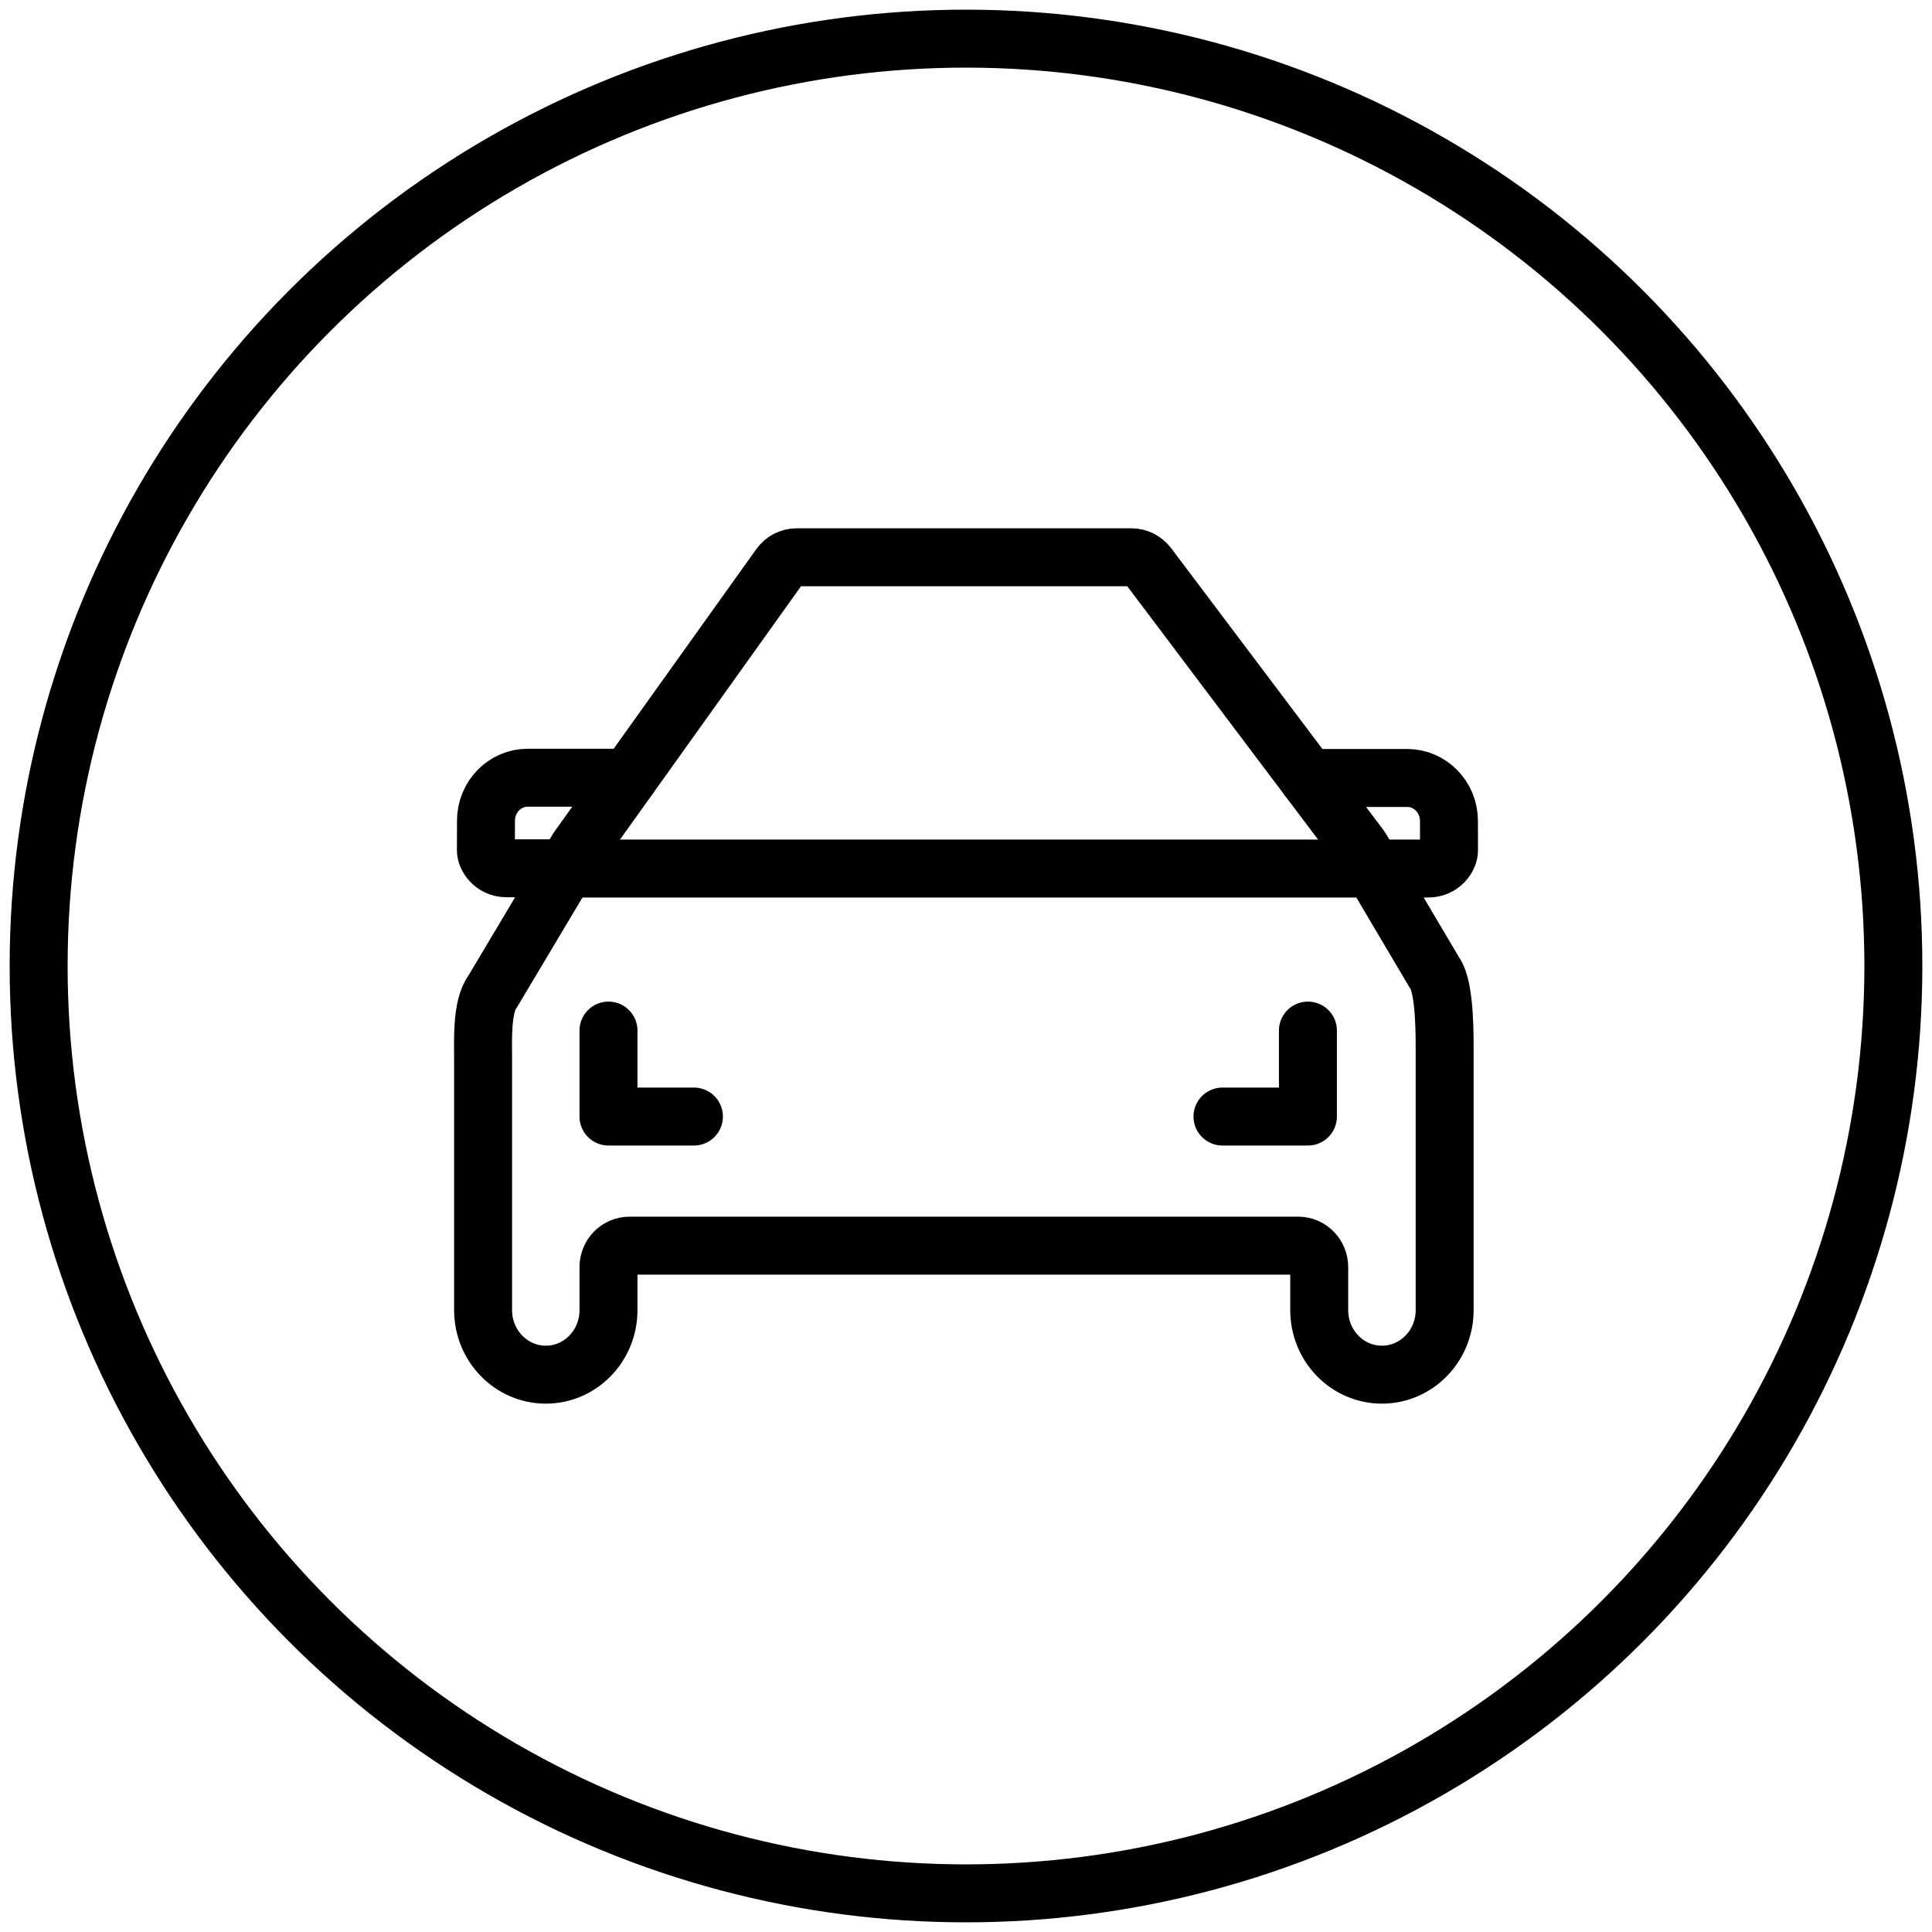
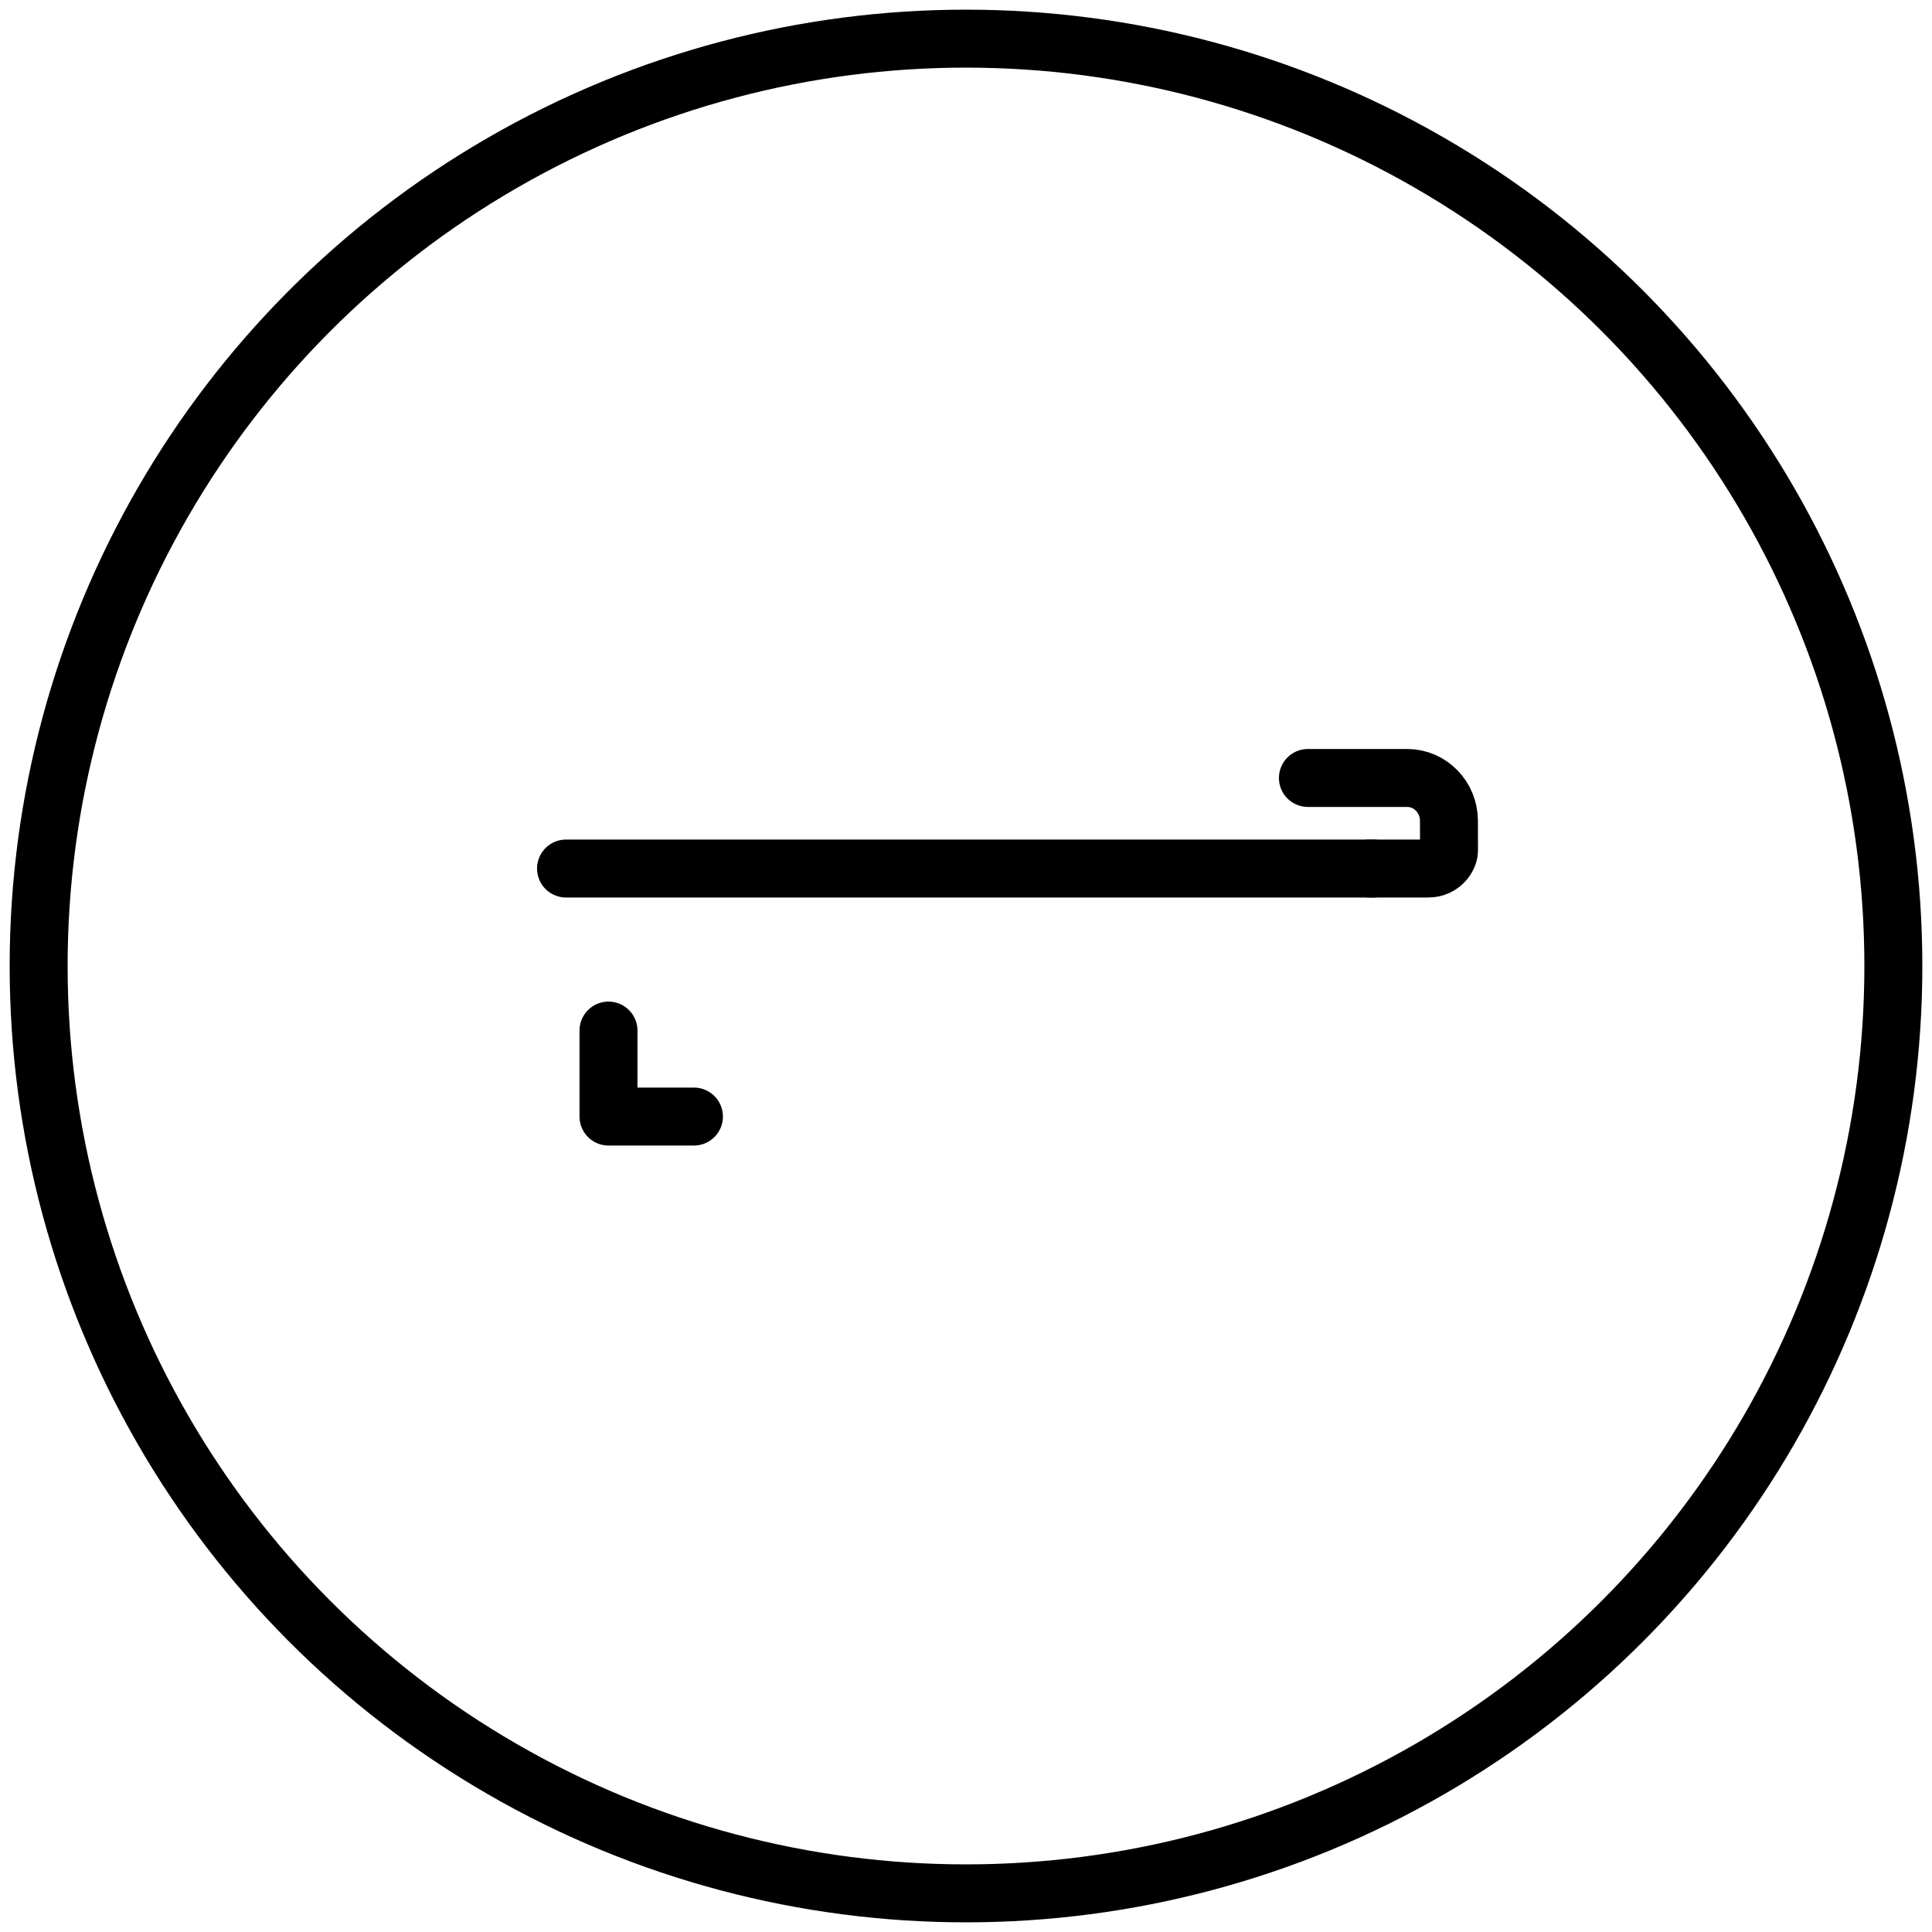
<svg xmlns="http://www.w3.org/2000/svg" width="40" height="40" viewBox="0 0 40 40" fill="none">
  <circle cx="20" cy="20" r="19.2" stroke="black" stroke-width="1.2" stroke-linecap="round" stroke-linejoin="round" />
-   <path fill-rule="evenodd" clip-rule="evenodd" d="M29.702 20.143L28.19 17.587C28.182 17.572 28.173 17.558 28.163 17.545L23.768 11.71C23.686 11.603 23.559 11.538 23.425 11.538H16.493C16.355 11.538 16.226 11.606 16.145 11.72L11.979 17.55C11.971 17.559 11.965 17.569 11.958 17.58L10.197 20.533C9.967 20.844 10.002 21.548 10.002 21.936V25.79V27.125C10.002 27.863 10.584 28.461 11.3 28.461V28.461C12.018 28.461 12.598 27.863 12.598 27.125V26.234C12.598 25.989 12.792 25.79 13.032 25.79H26.879C27.118 25.79 27.313 25.989 27.313 26.234V27.125C27.313 27.863 27.894 28.461 28.611 28.461V28.461C29.328 28.461 29.91 27.863 29.91 27.125V25.79V21.938C29.91 21.548 29.931 20.454 29.702 20.143Z" stroke="black" stroke-width="1.2" stroke-linecap="round" stroke-linejoin="round" />
  <path d="M14.367 23.117H12.598V21.337" stroke="black" stroke-width="1.2" stroke-linecap="round" stroke-linejoin="round" />
-   <path d="M25.31 23.117H27.079V21.337" stroke="black" stroke-width="1.2" stroke-linecap="round" stroke-linejoin="round" />
  <path d="M11.719 17.982H28.425" stroke="black" stroke-width="1.2" stroke-linecap="round" stroke-linejoin="round" />
  <path d="M28.352 17.982H29.568C29.861 17.982 30 17.736 30 17.613C30 17.407 29.999 17.202 29.999 16.996C29.999 16.505 29.612 16.107 29.134 16.107H27.079" stroke="black" stroke-width="1.2" stroke-linecap="round" stroke-linejoin="round" />
-   <path d="M11.708 17.977H10.492C10.199 17.977 10.06 17.732 10.06 17.608C10.06 17.402 10.062 17.197 10.062 16.991C10.062 16.5 10.449 16.102 10.926 16.102H13.014" stroke="black" stroke-width="1.2" stroke-linecap="round" stroke-linejoin="round" />
</svg>